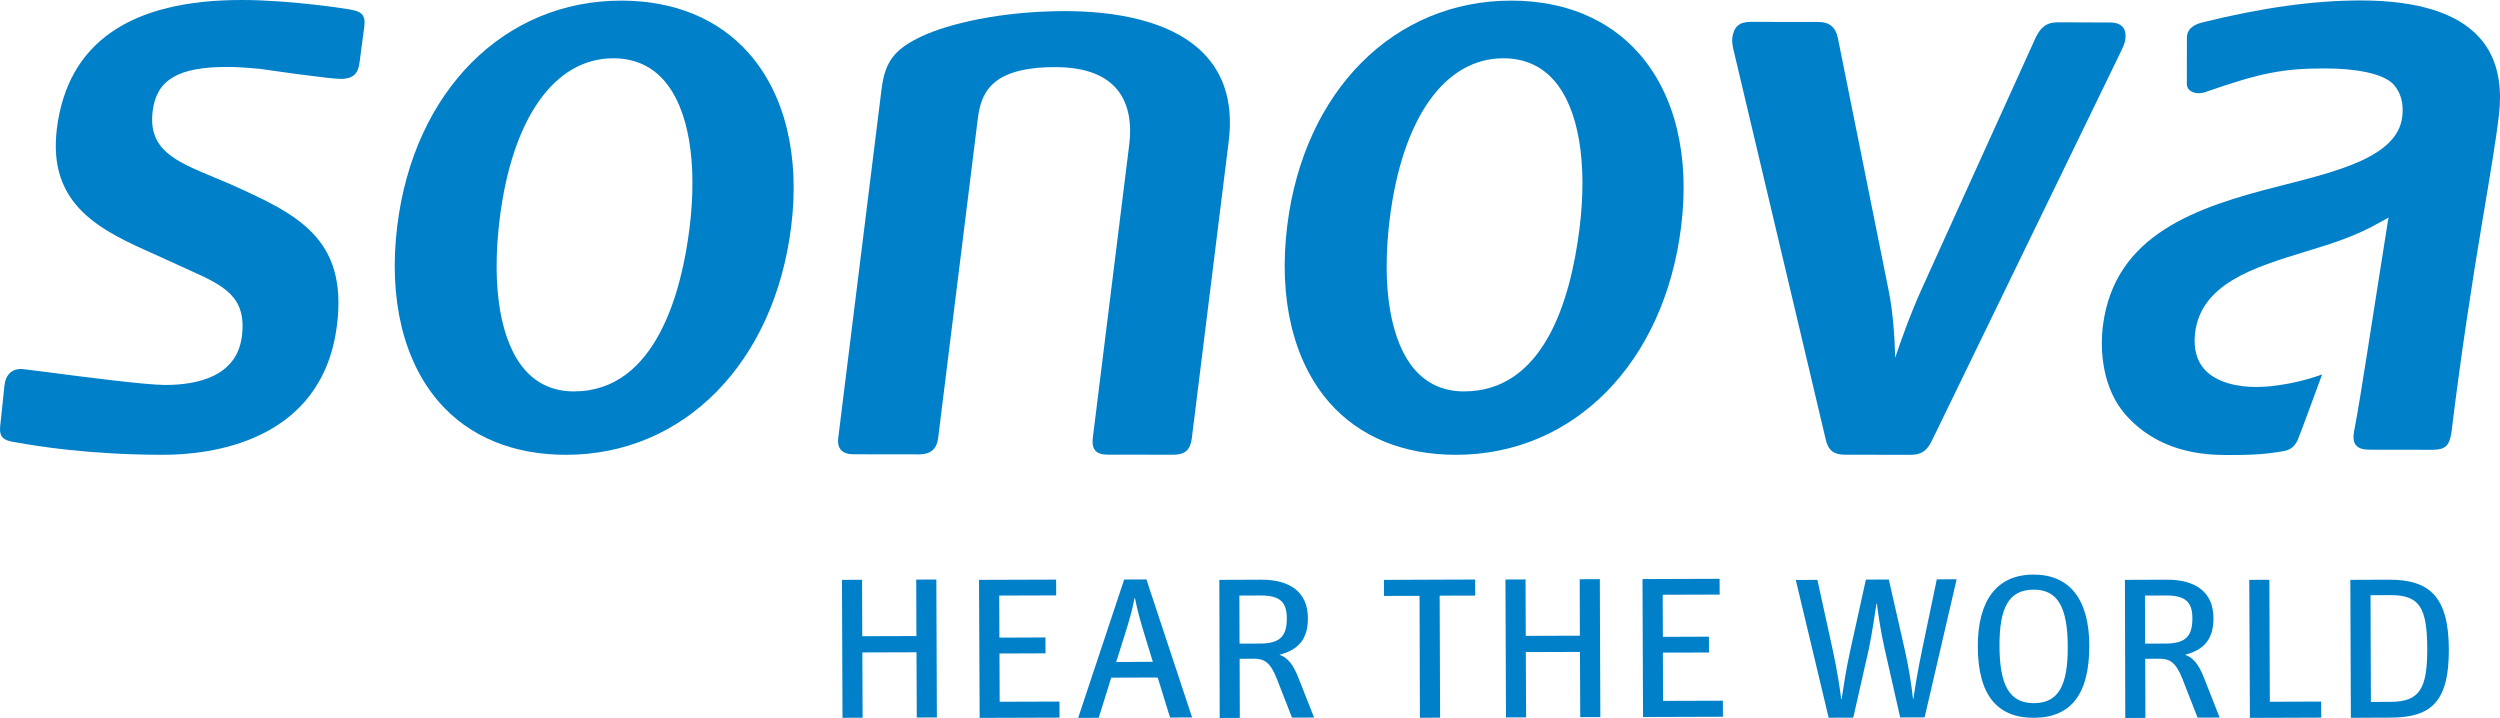
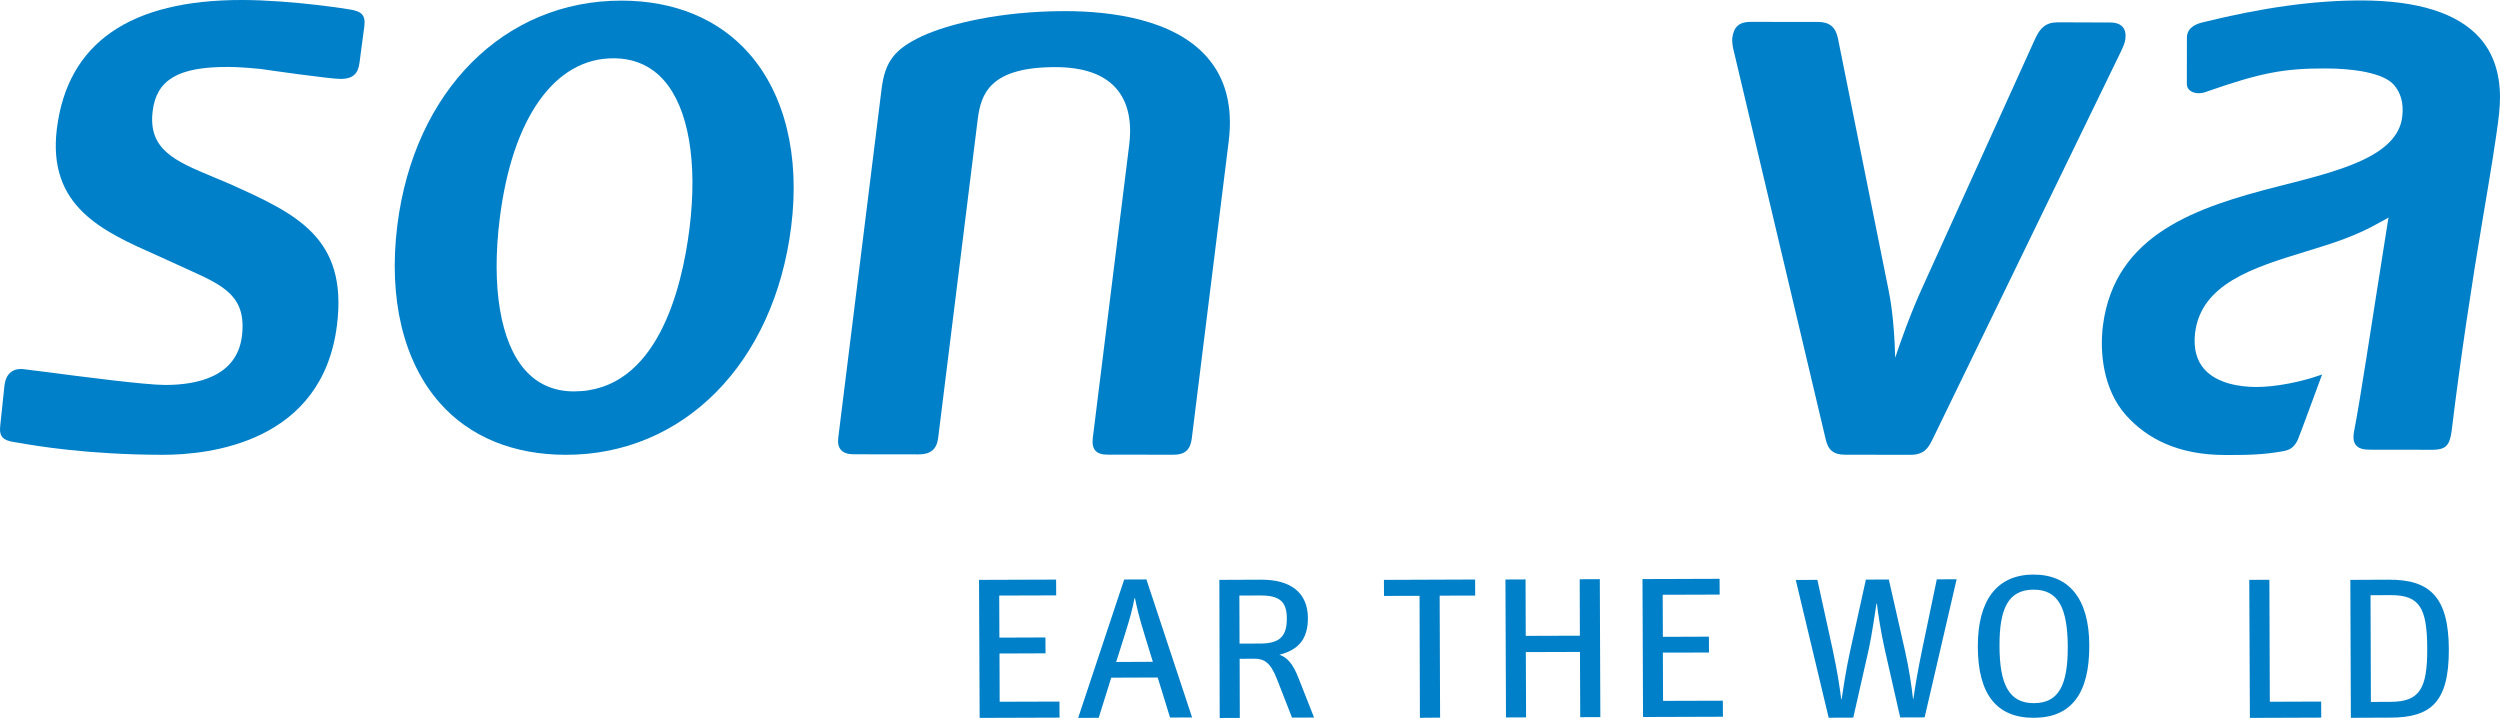
<svg xmlns="http://www.w3.org/2000/svg" version="1.1" id="Ebene_1" x="0px" y="0px" viewBox="0 0 283.47 81.39" style="enable-background:new 0 0 283.47 81.39;" xml:space="preserve">
  <style type="text/css">
	.st0{fill:#0080C9;}
</style>
  <g>
    <g>
      <path class="st0" d="M249.73,2.54c6.89-1.7,12.64-2.49,18-2.49c6.41,0.01,10.92,1.43,13.42,4.22c1.54,1.72,2.32,4,2.32,6.77    c0,0.58-0.04,1.18-0.1,1.81c-0.32,2.87-1.06,7.22-1.91,12.27c-1.14,6.73-2.5,15.68-3.48,23.79c-0.22,1.67-0.74,2.06-2.09,2.09    l-7.19-0.01c-1.37,0.01-2.08-0.53-1.77-2.11c0.76-3.94,1.76-10.8,3.85-23.94l0.06-0.27c0,0-0.61,0.33-0.93,0.51    c-2.81,1.6-5.21,2.35-8.59,3.38c-5.8,1.78-11.8,3.63-12.43,9.26c-0.18,1.69,0.17,3.05,1.06,4.05c1.44,1.61,3.97,2,5.85,2.01    c2.24,0,5.14-0.56,7.5-1.42c-0.22,0.57-2.48,6.78-2.77,7.44c-0.43,0.88-0.92,1.12-1.65,1.26c-2.32,0.42-4.21,0.44-6.63,0.43    c-5.31-0.01-8.82-1.87-11.18-4.5c-2.67-2.99-2.99-7.33-2.62-10.19c1.34-10.37,10.66-13.42,19.88-15.77    c6.66-1.7,13.55-3.32,14.06-7.93c0.17-1.48-0.16-2.69-0.97-3.6c-1.19-1.33-4.54-1.84-7.74-1.84c-4.77-0.01-7.38,0.51-13.39,2.6    c-1.17,0.49-2.3,0.08-2.33-0.82c0-1.35,0.01-4.71,0.01-5.36C248.04,3.04,249.14,2.69,249.73,2.54" />
      <path class="st0" d="M78.18,25.9c-0.86,6.91-3.71,18.49-13.11,18.48c-2.26,0-4.12-0.82-5.54-2.43c-2.79-3.16-3.83-9.4-2.87-17.14    C58.07,13.4,62.89,6.6,69.55,6.61c2.34,0,4.28,0.85,5.74,2.51C78.06,12.26,79.12,18.38,78.18,25.9 M84.92,6.05    c-3.44-3.9-8.44-5.97-14.44-5.98C57.17,0.05,46.95,10.3,45.05,25.57c-1.03,8.28,0.68,15.42,4.81,20.11    c3.39,3.85,8.33,5.88,14.28,5.89c13.37,0.02,23.64-10.38,25.57-25.87C90.72,17.67,89.01,10.69,84.92,6.05" />
      <path class="st0" d="M104.59,4.08c-3.16,1.48-4.24,2.88-4.63,6.01l-4.91,39.53c-0.08,0.62,0.02,1.08,0.31,1.4    c0.29,0.33,0.77,0.49,1.45,0.49l7.4,0.01c1.3,0,2-0.59,2.16-1.82l4.49-36.16c0.36-2.88,1.36-5.94,8.84-5.93    c3.15,0.01,5.45,0.81,6.85,2.4c1.66,1.88,1.73,4.52,1.49,6.4l-4.13,33.25c-0.08,0.65,0.02,1.12,0.29,1.43    c0.27,0.31,0.72,0.46,1.37,0.46l7.5,0.01c1.27,0,1.9-0.56,2.06-1.82l4.19-33.72c0.49-3.93-0.34-7.16-2.48-9.57    c-3.77-4.27-10.81-5.18-16.05-5.19C113.41,1.26,107.59,2.71,104.59,4.08" />
-       <path class="st0" d="M179.1,25.9c-1.05,8.44-4.18,18.49-13.11,18.48c-2.26,0-4.12-0.82-5.54-2.43c-2.79-3.16-3.83-9.4-2.87-17.14    c1.42-11.41,6.24-18.21,12.89-18.2c2.34,0,4.28,0.85,5.74,2.51C178.98,12.26,180.03,18.38,179.1,25.9 M185.83,6.05    c-3.45-3.9-8.44-5.97-14.44-5.98c-13.31-0.02-23.53,10.22-25.43,25.5c-1.03,8.28,0.68,15.42,4.81,20.11    c3.39,3.85,8.33,5.88,14.28,5.89c13.37,0.02,23.65-10.38,25.57-25.87C191.63,17.67,189.93,10.69,185.83,6.05" />
      <path class="st0" d="M233.33,2.53c-1.38,0-1.98,0.66-2.51,1.74c0,0.01-12.91,28.47-12.91,28.47c-1.3,2.85-2.48,6.2-3.02,7.83    c-0.04-1.66-0.18-4.97-0.77-7.78L208.39,4.3c-0.26-1.24-0.97-1.81-2.22-1.81l-7.69-0.01c-1.27,0-1.9,0.56-2.06,1.83    c-0.05,0.42,0.06,1.11,0.2,1.6c0,0,10.38,43.85,10.38,43.85c0.27,1.28,0.91,1.8,2.22,1.8l7.4,0.01c1.53,0,2.02-0.75,2.5-1.74    L240.4,6.02l0.12-0.25c0.22-0.48,0.42-0.89,0.47-1.32c0.08-0.62-0.03-1.08-0.31-1.4c-0.29-0.33-0.76-0.5-1.45-0.5L233.33,2.53z" />
      <path class="st0" d="M6.45,14.58c-1.1,8.86,5.21,11.65,11.31,14.36l2.46,1.12c0,0,1.12,0.51,1.12,0.51    c4.01,1.81,6.65,3.01,6.09,7.55c-0.57,4.58-5.05,5.53-8.7,5.53c-2.24,0-9.62-0.96-13.57-1.48l-2.57-0.32    c-1.16-0.1-1.93,0.56-2.08,1.82c0,0.01-0.48,4.56-0.48,4.56c-0.17,1.36,0.4,1.71,1.59,1.9l0.44,0.07    c1.92,0.34,7.78,1.35,16.35,1.37c5.4,0.01,18.15-1.41,19.8-14.71c1.24-9.97-4.68-12.64-12.17-16.01l-1.83-0.77    c-4.32-1.8-7.44-3.09-6.9-7.49c0.44-3.56,2.91-5.01,8.5-5c1.65,0,3.73,0.23,3.76,0.23c0.32,0.05,7.98,1.16,9.14,1.13    c1.28-0.03,1.9-0.57,2.05-1.82l0.55-4.15c0.17-1.35-0.41-1.7-1.6-1.9C39.65,1.06,33.18,0.01,27.45,0    C14.72-0.02,7.66,4.89,6.45,14.58" />
    </g>
    <g>
-       <path class="st0" d="M95.47,65.75l2.28-0.01l0.02,6.4l6.14-0.02l-0.02-6.4l2.28-0.01l0.06,15.64l-2.28,0.01l-0.03-7.4l-6.14,0.02    l0.03,7.4l-2.28,0.01L95.47,65.75z" />
      <path class="st0" d="M111.01,65.75l8.74-0.03l0.01,1.79l-6.46,0.02l0.02,4.77l5.22-0.02l0.01,1.8l-5.22,0.02l0.02,5.47l6.78-0.02    l0.01,1.82l-9.06,0.03L111.01,65.75z" />
      <path class="st0" d="M127.47,65.71l2.52-0.01l5.18,15.65l-2.5,0.01l-1.4-4.54L126,76.84l-1.42,4.55l-2.33,0.01L127.47,65.71z     M126.56,75.06l4.16-0.02l-0.83-2.7c-0.75-2.43-0.95-3.31-1.2-4.52h-0.05c-0.24,1.25-0.46,2.13-1.22,4.52L126.56,75.06z" />
      <path class="st0" d="M138.26,65.75l4.75-0.02c3.24-0.01,5.28,1.39,5.29,4.34c0.01,2.38-1.05,3.61-3.23,4.17    c0.87,0.29,1.54,1.02,2.16,2.63l1.77,4.49l-2.5,0.01l-1.72-4.4c-0.75-1.91-1.47-2.29-2.61-2.28l-1.61,0.01l0.02,6.7l-2.28,0.01    L138.26,65.75z M142.93,72.97c2.28-0.01,2.99-0.92,2.98-2.87c-0.01-1.82-0.75-2.59-3-2.58l-2.38,0.01l0.02,5.45L142.93,72.97z" />
      <path class="st0" d="M160.96,67.56l-4.03,0.01l-0.01-1.82l10.34-0.04l0.01,1.82l-4.03,0.01l0.05,13.83L161,81.39L160.96,67.56z" />
      <path class="st0" d="M170.7,65.71l2.28-0.01l0.02,6.4l6.14-0.02l-0.02-6.4l2.28-0.01l0.06,15.64l-2.28,0.01l-0.03-7.4l-6.14,0.02    l0.03,7.4l-2.28,0.01L170.7,65.71z" />
      <path class="st0" d="M186.24,65.66l8.74-0.03l0.01,1.79l-6.46,0.02l0.02,4.77l5.22-0.02l0.01,1.8L188.55,74l0.02,5.47l6.78-0.02    l0.01,1.82l-9.06,0.03L186.24,65.66z" />
      <path class="st0" d="M203.62,65.76l2.45-0.01l1.74,7.94c0.53,2.45,0.83,4.47,0.96,5.58h0.05c0.17-1.11,0.48-3.27,0.95-5.39    l1.8-8.16l2.6-0.01l1.86,8.19c0.43,1.95,0.73,3.92,0.88,5.33h0.05c0.19-1.39,0.53-3.38,1.02-5.72l1.63-7.82l2.25-0.01l-3.63,15.66    l-2.77,0.01l-1.76-7.76c-0.43-1.91-0.78-4.2-0.88-5.15h-0.05c-0.12,0.8-0.51,3.45-0.85,5.07l-1.78,7.86l-2.79,0.01L203.62,65.76z" />
      <path class="st0" d="M224.26,73.35c-0.02-5.29,2.17-8.18,6.28-8.2c4.11-0.02,6.35,2.79,6.36,8.04c0.02,5.43-2.02,8.18-6.26,8.2    C226.42,81.41,224.28,78.76,224.26,73.35z M234.46,73.34c-0.02-4.38-1.06-6.49-3.88-6.48c-2.82,0.01-3.88,2.06-3.86,6.39    c0.01,4.38,1.09,6.49,3.91,6.48C233.44,79.72,234.47,77.68,234.46,73.34z" />
-       <path class="st0" d="M240.94,65.75l4.75-0.02c3.24-0.01,5.28,1.39,5.29,4.34c0.01,2.38-1.05,3.62-3.23,4.17    c0.87,0.29,1.54,1.02,2.16,2.63l1.77,4.49l-2.5,0.01l-1.72-4.4c-0.75-1.9-1.47-2.29-2.61-2.28l-1.61,0.01l0.02,6.7l-2.28,0.01    L240.94,65.75z M245.61,72.97c2.28-0.01,2.99-0.92,2.98-2.87c-0.01-1.82-0.75-2.58-3-2.58l-2.38,0.01l0.02,5.45L245.61,72.97z" />
      <path class="st0" d="M255.04,65.75l2.28-0.01l0.05,13.83l5.82-0.02l0.01,1.82l-8.09,0.03L255.04,65.75z" />
      <path class="st0" d="M266.5,65.75l4.36-0.02c4.63-0.02,6.79,1.93,6.81,7.9c0.02,6.04-2.08,7.73-6.63,7.74l-4.48,0.02L266.5,65.75z     M271.08,79.58c3.29-0.01,4.15-1.51,4.14-6.03c-0.02-4.52-0.79-6.08-4.13-6.07l-2.3,0.01l0.04,12.1L271.08,79.58z" />
    </g>
  </g>
</svg>